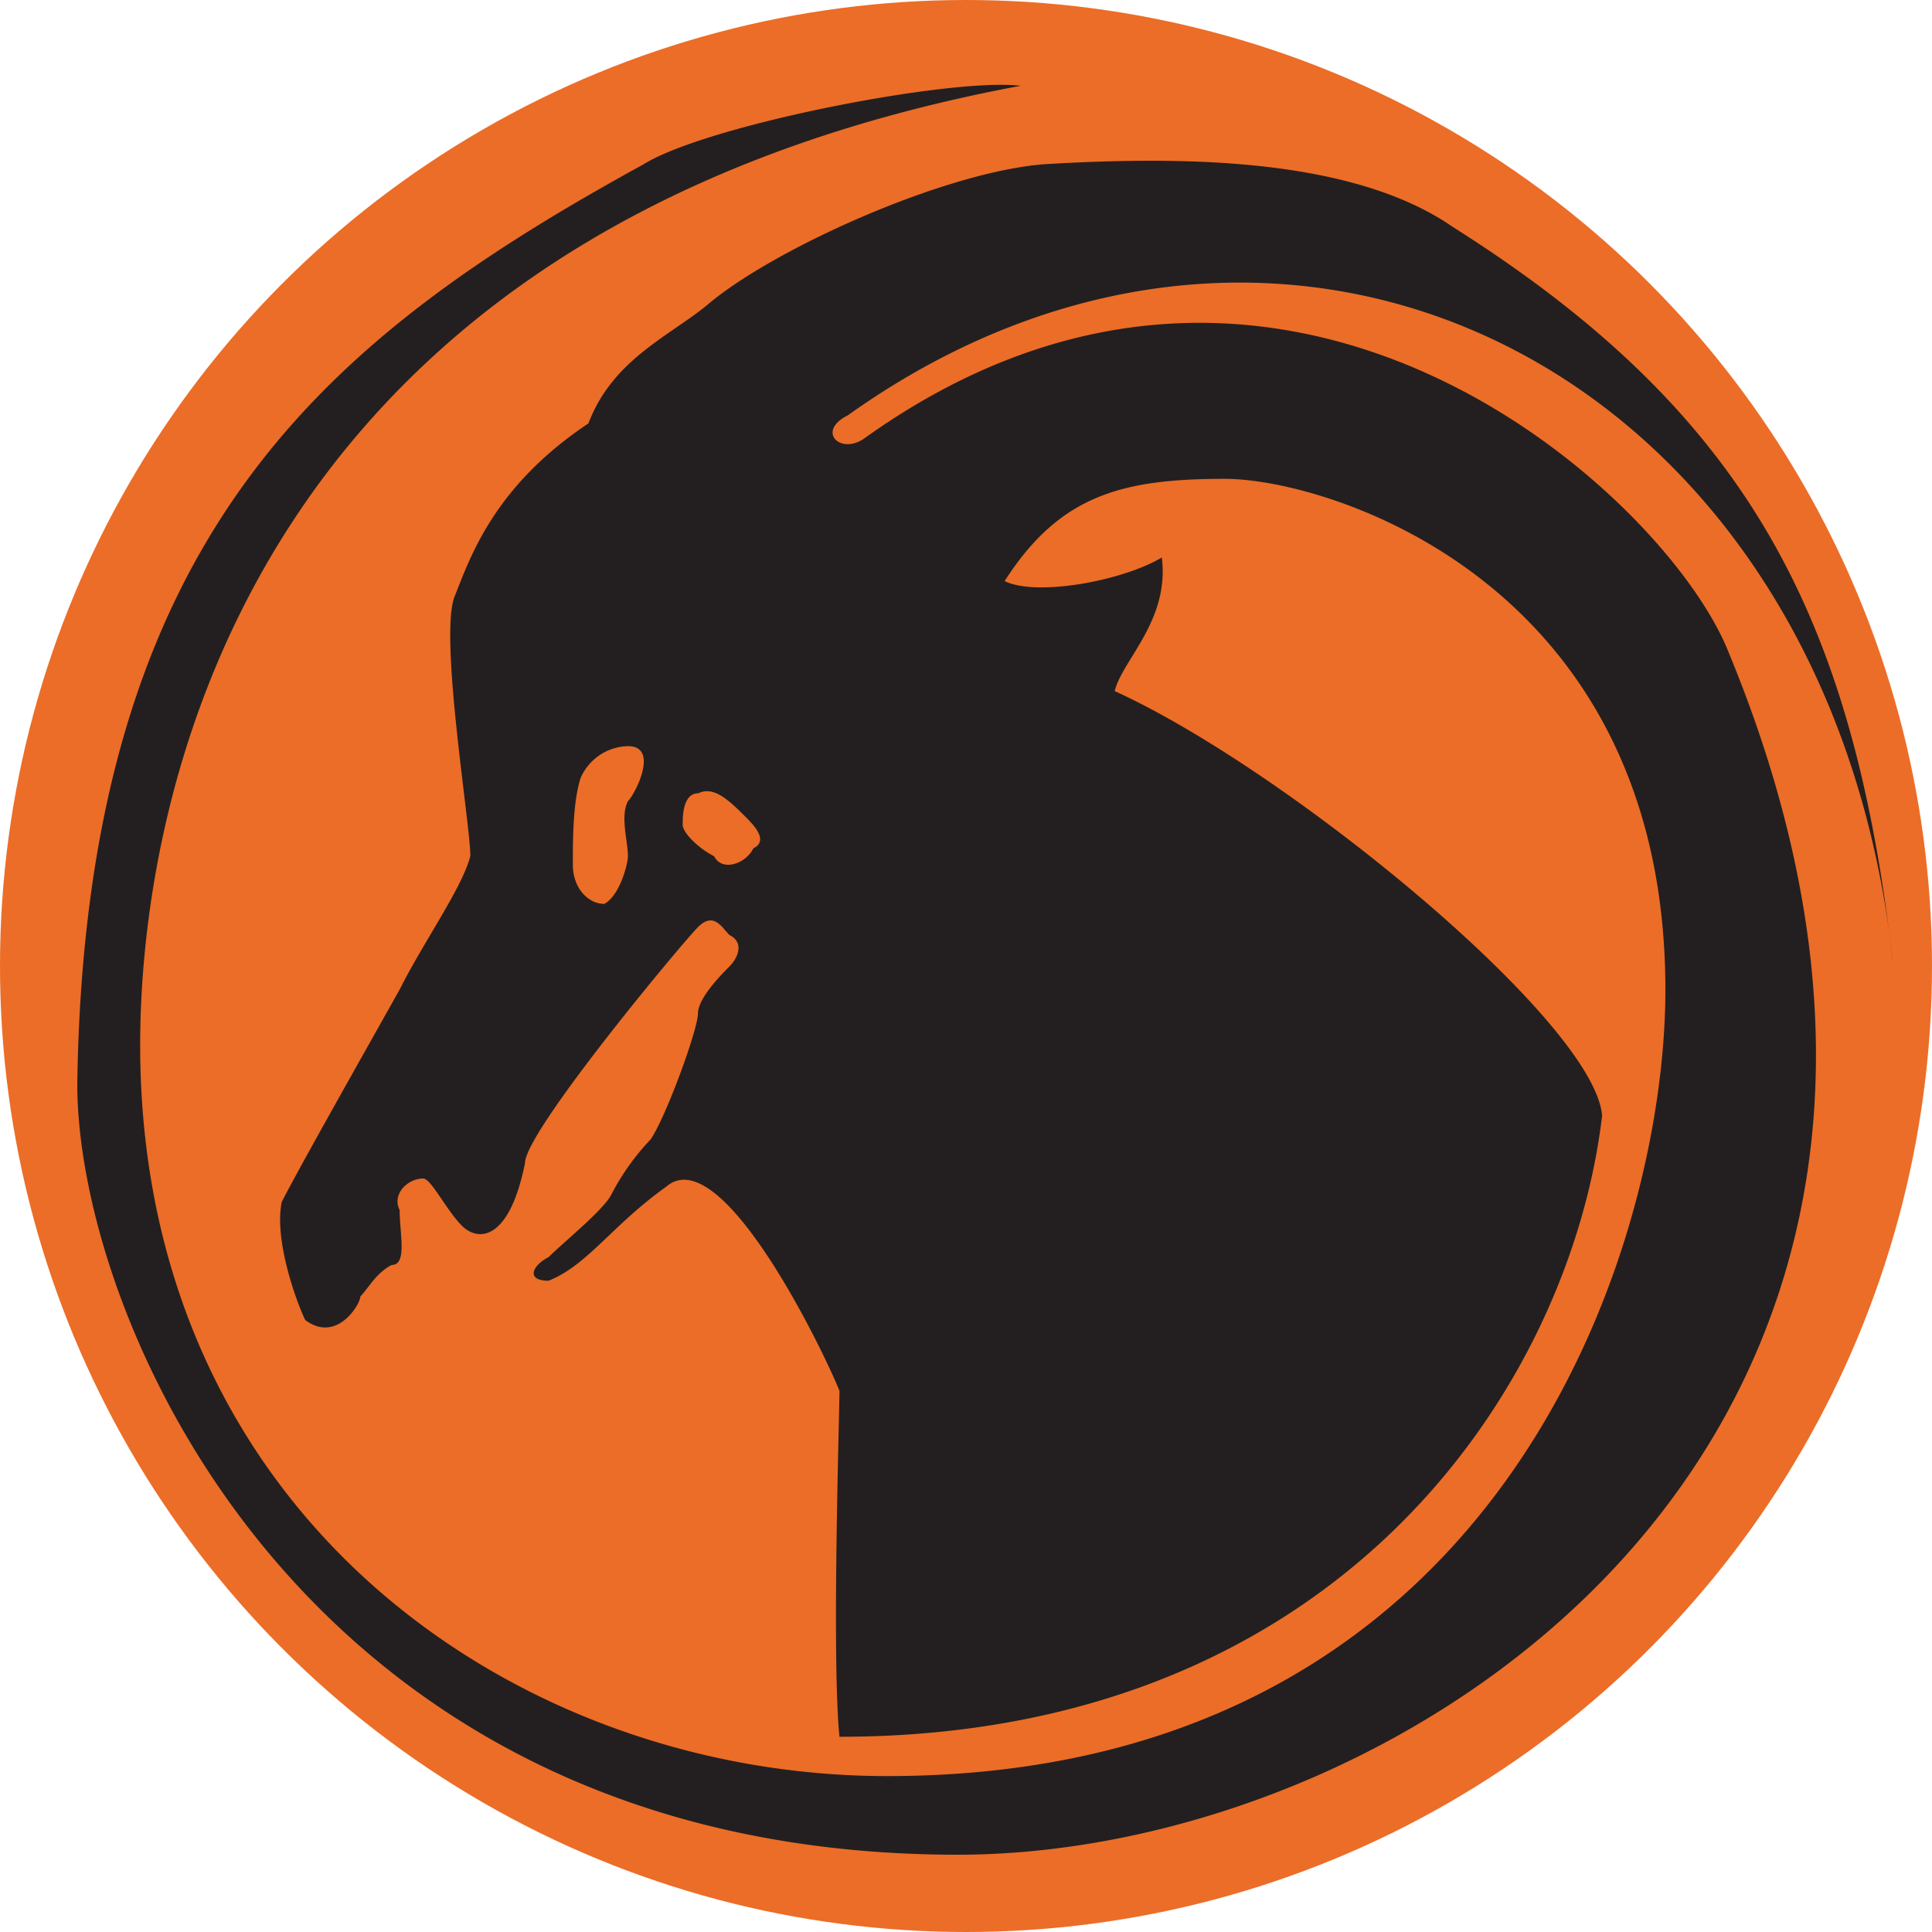
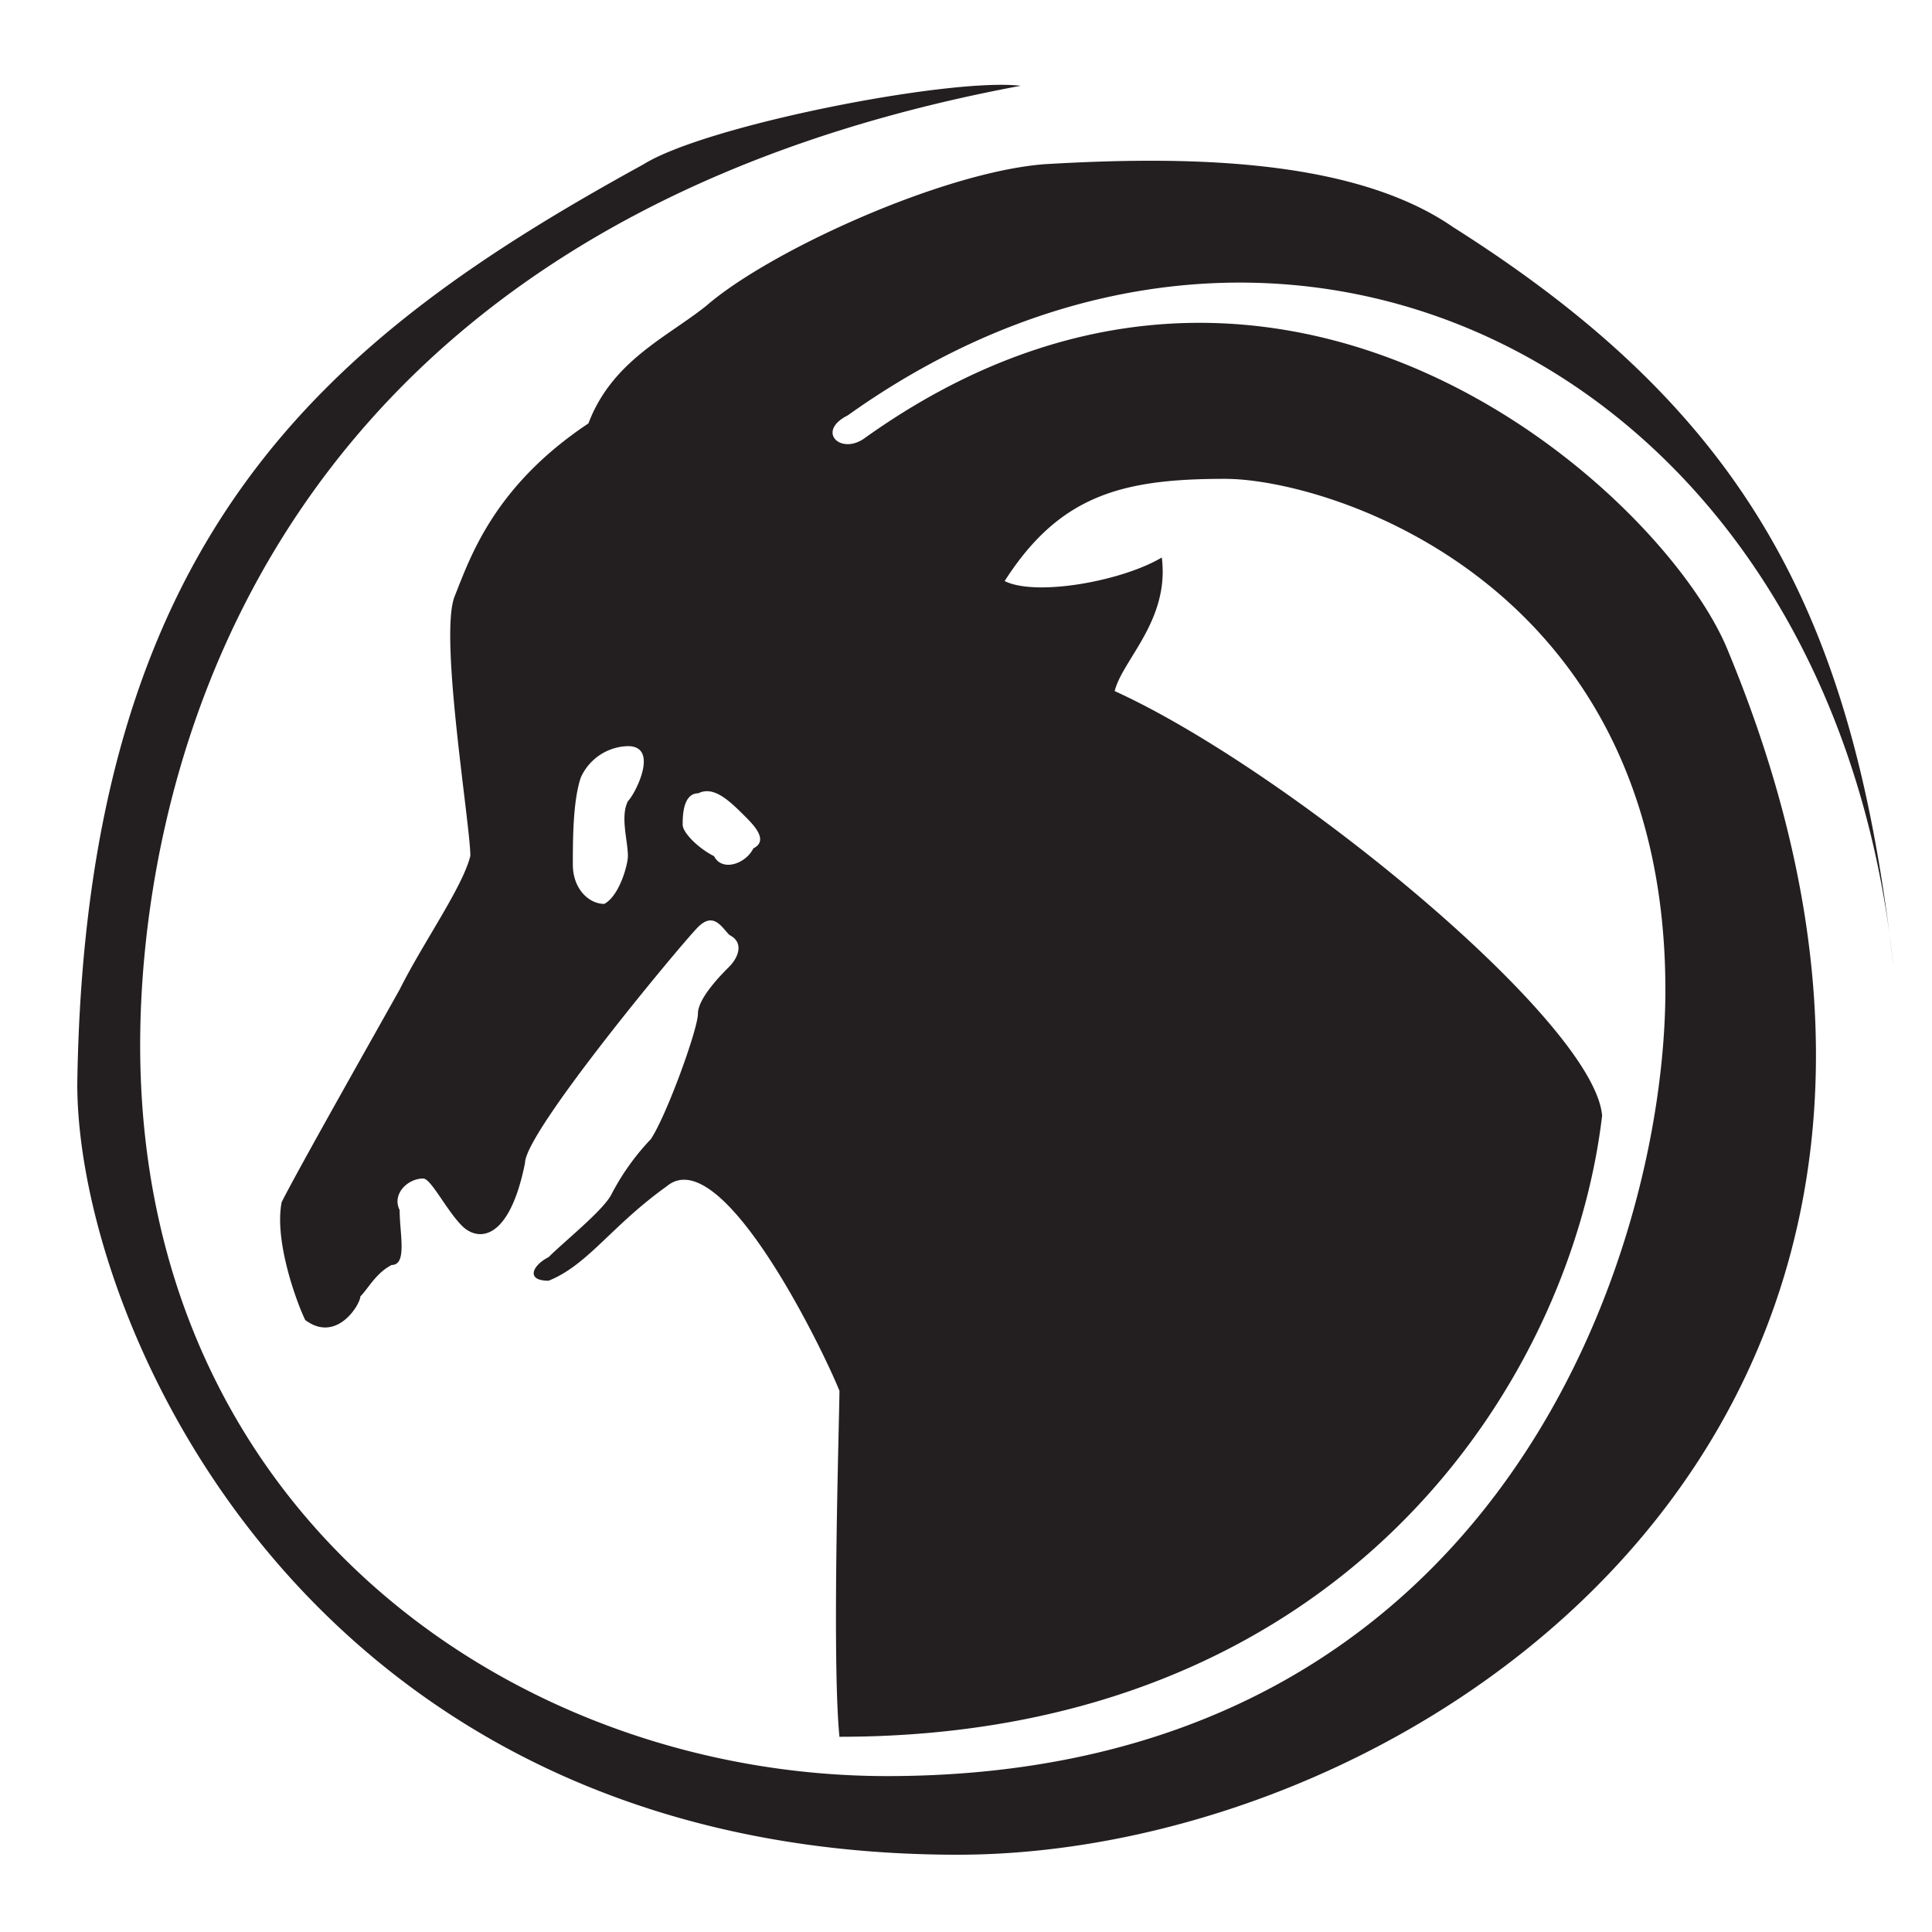
<svg xmlns="http://www.w3.org/2000/svg" viewBox="0 0 200 200">
-   <circle cx="100" cy="100" fill="#ec6d27" r="100" />
  <path d="m60.9 43.87c2.44-6.51 8.14-8.95 12.21-12.21 6.51-5.66 24.41-13.83 34.99-14.66 13.84-.82 31.74-.82 42.32 6.51 30.93 19.55 41.51 40.71 45.58 76.49-6.51-61.85-62.67-89.53-108.24-57-3.26 1.63-.82 4.07 1.63 2.44 43.13-30.93 83 5.7 89.52 22 33.37 80.61-32.55 124.56-79.76 124.56-67.55 0-91.15-55.35-91.15-79.76.81-57 26-77.32 58.6-95.22 6.51-4.07 31.74-9 39.06-8.14-83 15.46-91.15 77.31-91.15 99.29 0 48.83 39.07 75.69 77.32 75.69 63.48 0 80.57-54.53 80.57-81.39 0-42.32-35-52.9-45.58-52.9s-17.09 1.63-22.82 10.58c3.25 1.63 12.2 0 16.27-2.44.82 6.51-4.07 10.58-4.88 13.83 17.9 8.14 49.64 34.18 50.46 43.95-3.26 27.67-26.86 64.3-78.95 64.3-.81-8.14 0-33.37 0-35.81-1.62-4.07-12.2-26-17.9-21.16-5.7 4.07-8.14 8.13-12.21 9.76-2.44 0-1.63-1.63 0-2.44 1.63-1.63 5.7-4.88 6.51-6.51a24.87 24.87 0 0 1 4.07-5.7c1.63-2.44 4.88-11.39 4.88-13s2.45-4.07 3.26-4.88 1.63-2.44 0-3.26c-.81-.81-1.63-2.44-3.26-.81s-17.9 21.16-17.9 24.41c-1.63 8.14-4.88 8.14-6.51 6.52s-3.22-4.91-4.03-4.91c-1.63 0-3.26 1.63-2.44 3.26 0 2.44.81 5.69-.82 5.69-1.62.82-2.44 2.45-3.25 3.26 0 .81-2.44 4.88-5.7 2.44-.81-1.63-3.25-8.14-2.44-12.21 1.63-3.25 9-16.27 12.21-22 2.44-4.88 6.51-10.58 7.32-13.84 0-3.25-3.25-22.78-1.63-26.85s4.07-11.4 13.84-17.91zm11.39 38.25c1.63-.81 3.26.82 4.89 2.44.81.82 2.44 2.45.81 3.26-.81 1.63-3.25 2.44-4.07.81-1.63-.81-3.25-2.44-3.25-3.25s0-3.26 1.62-3.26zm-7.29-4.88a5.49 5.49 0 0 0 -4.88 3.26c-.82 2.44-.82 6.51-.82 9s1.63 4.07 3.26 4.07c1.6-.87 2.44-4.12 2.44-4.94 0-1.62-.81-4.07 0-5.69.81-.82 3.26-5.7 0-5.7z" fill="#231f20" fill-rule="evenodd" />
</svg>